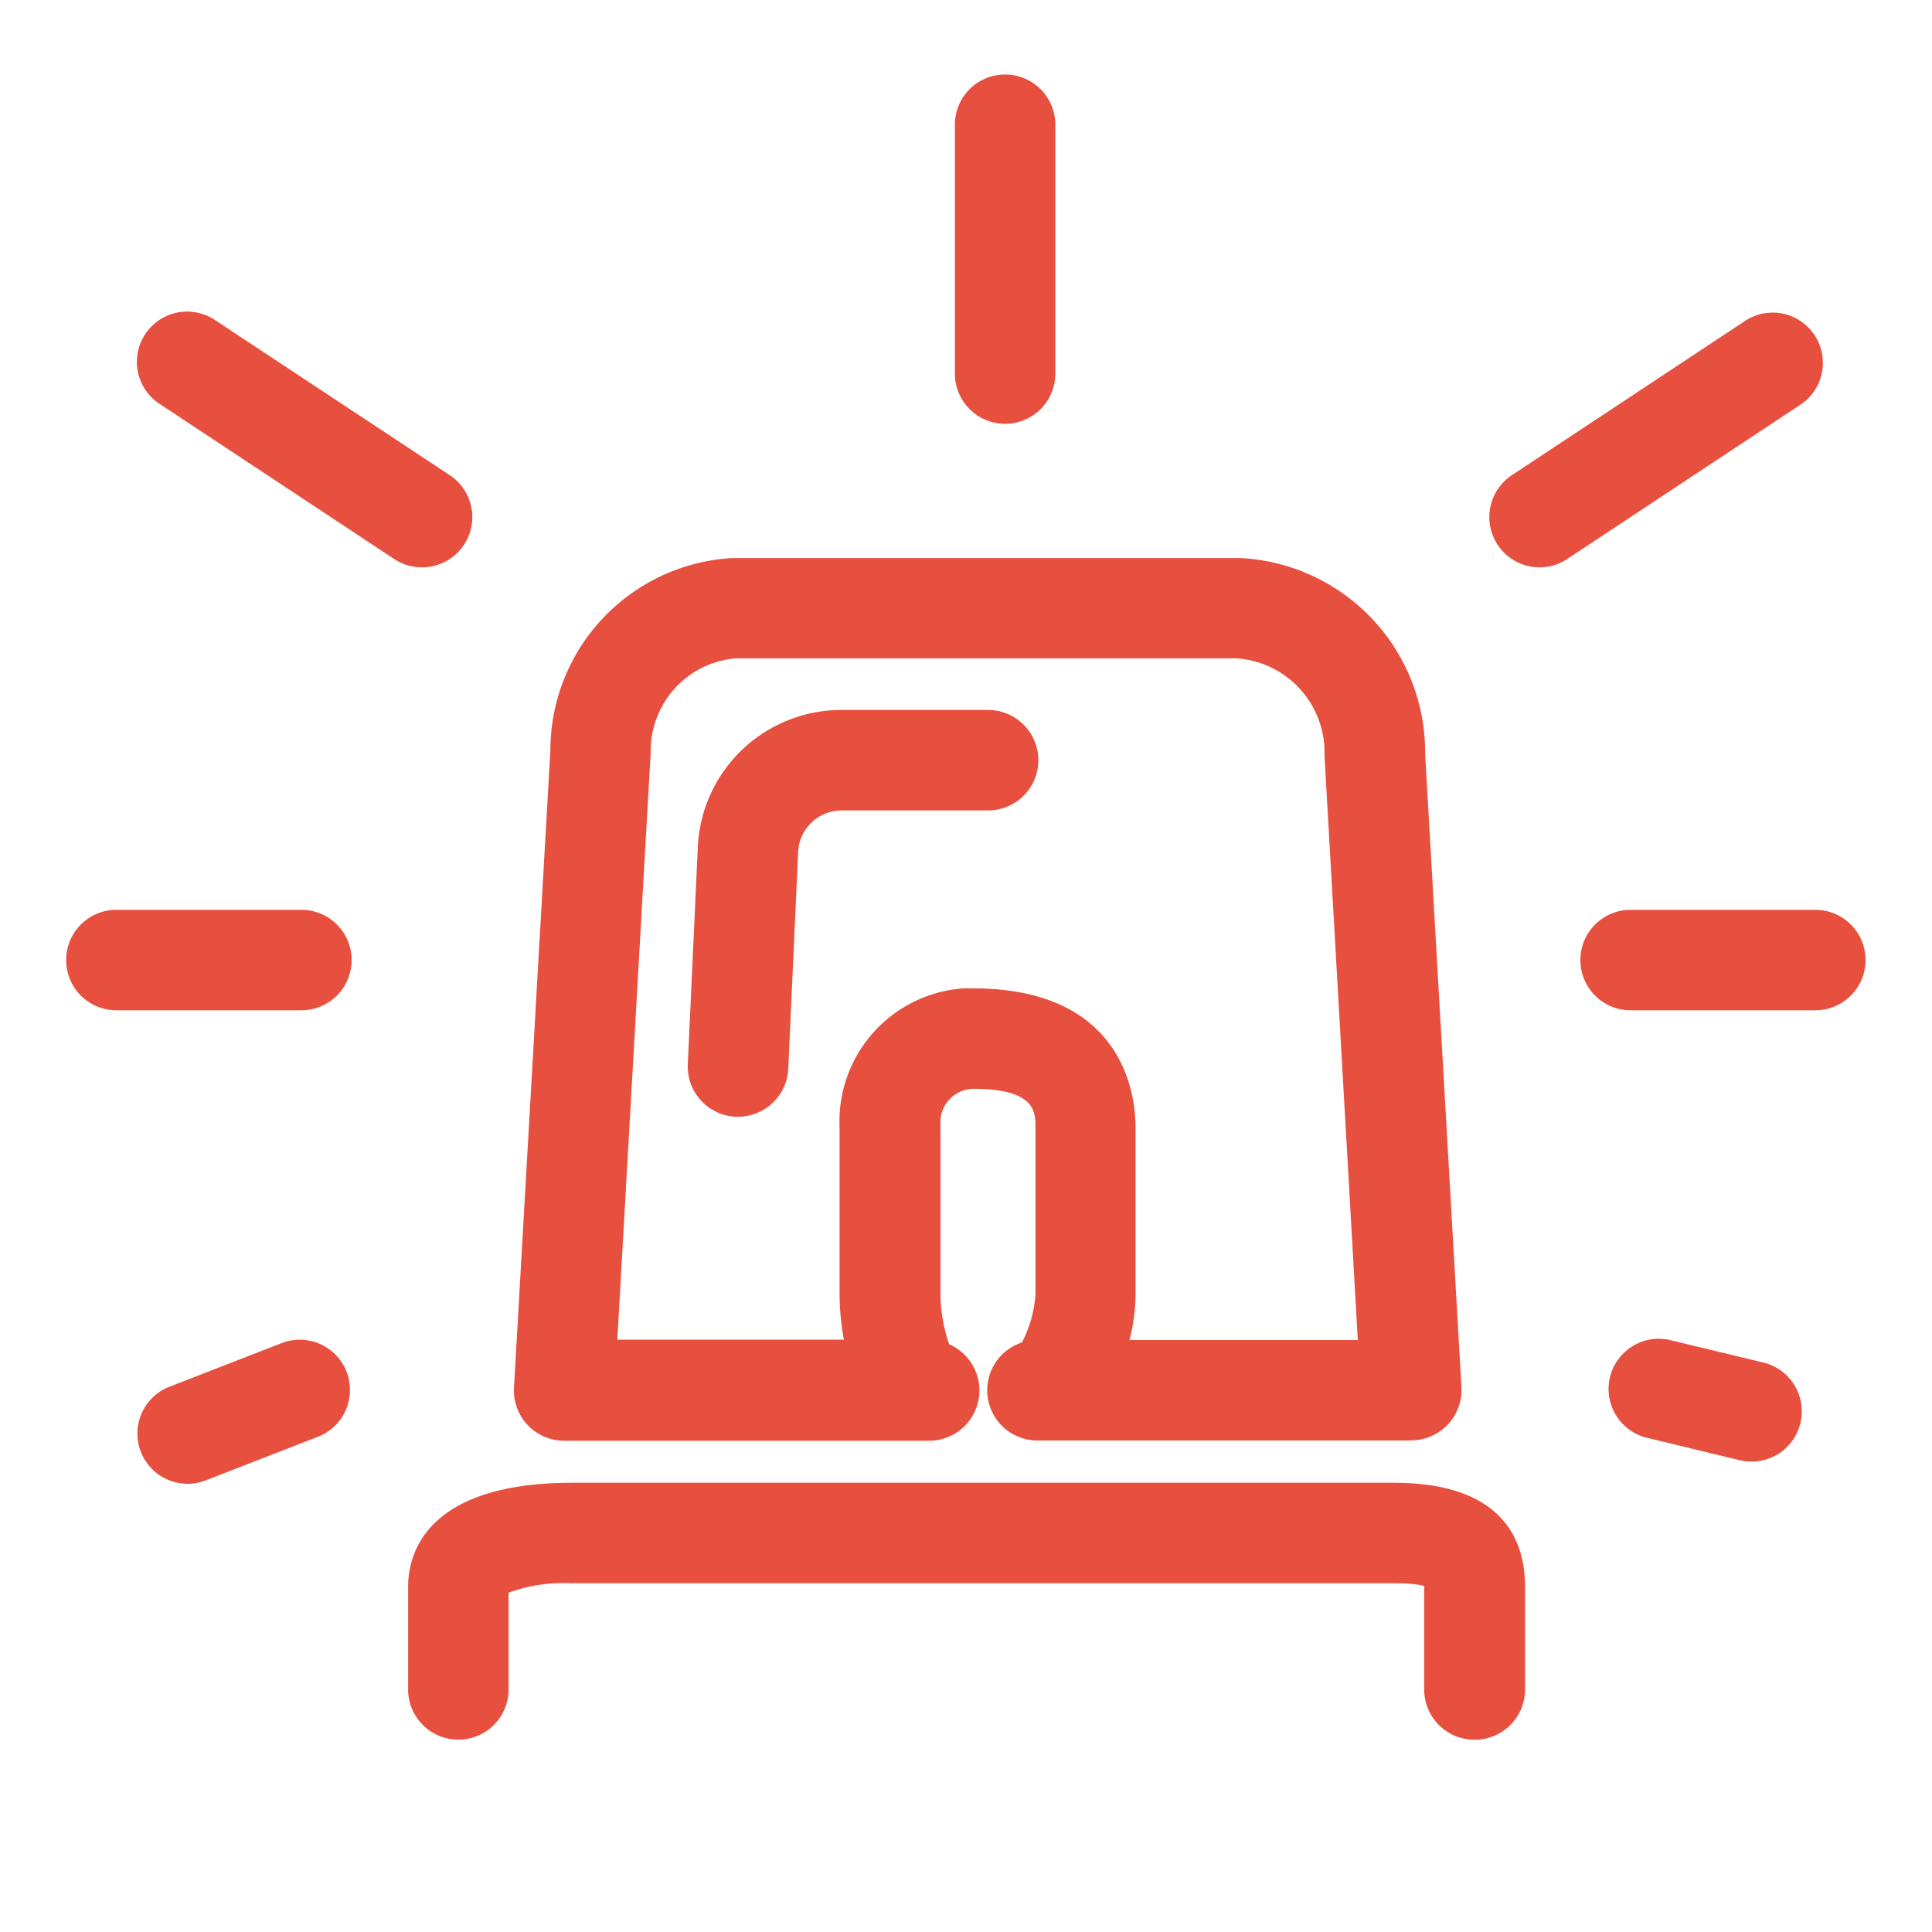
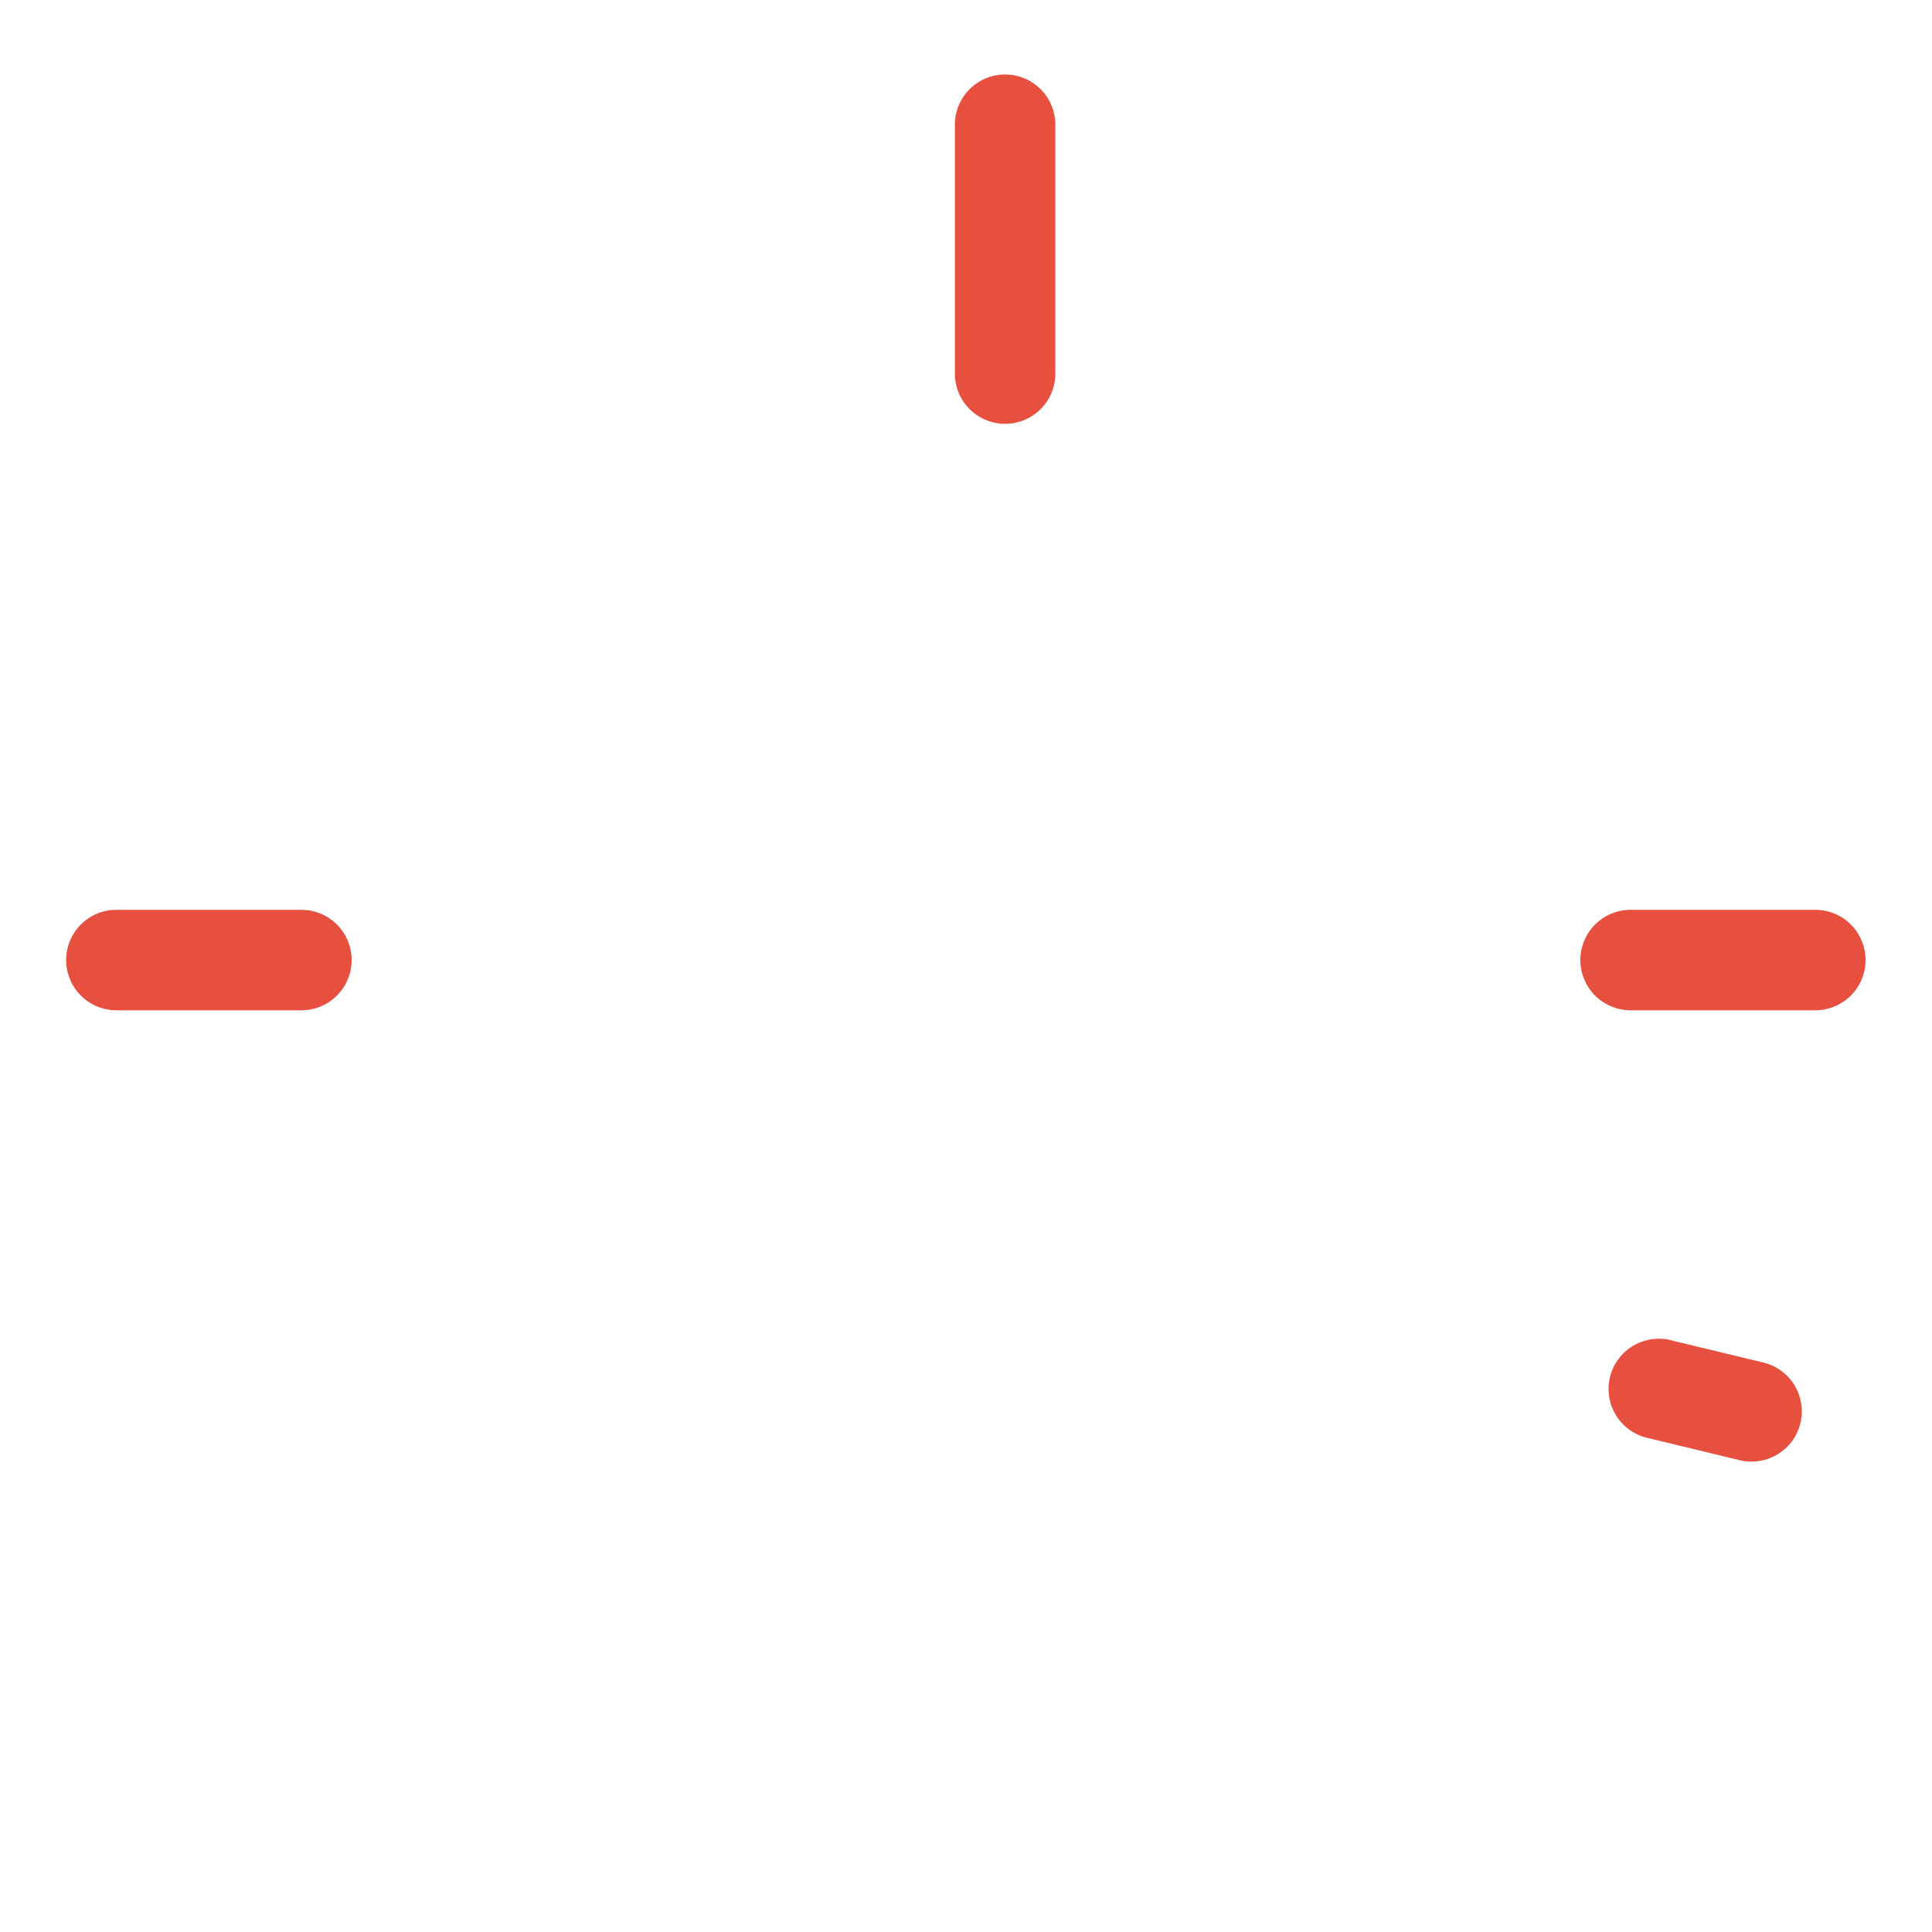
<svg xmlns="http://www.w3.org/2000/svg" id="Layer_1" data-name="Layer 1" viewBox="0 0 25 25">
-   <path d="M19.079,22.512a.65.65,0,0,1-.65-.651V20.53c.029,0-.062-.043-.395-.043H7.408a2.1,2.1,0,0,0-.827.122v1.252a.65.65,0,1,1-1.3,0V20.53c0-.4.207-1.343,2.127-1.343H18.034c1.4,0,1.7.73,1.7,1.343v1.331A.65.65,0,0,1,19.079,22.512Z" fill="#e74f3f" />
-   <path d="M18.259,18.64H13.423a.65.65,0,0,1-.2-1.268,1.56,1.56,0,0,0,.176-.624V14.589c0-.2,0-.5-.807-.5a.434.434,0,0,0-.423.458v2.2a2.076,2.076,0,0,0,.113.648.651.651,0,0,1-.257,1.248H7.3a.65.65,0,0,1-.649-.688l.471-8.246A2.493,2.493,0,0,1,9.481,7.221h6.56a2.515,2.515,0,0,1,2.4,2.529l.47,8.2a.652.652,0,0,1-.649.688Zm-3.643-1.3H17.57L17.139,9.78A1.221,1.221,0,0,0,16,8.519H9.52a1.2,1.2,0,0,0-1.1,1.216l-.432,7.6h2.932a3.346,3.346,0,0,1-.056-.595V14.589a1.725,1.725,0,0,1,1.614-1.8h.108c1.956,0,2.108,1.38,2.108,1.8v2.159A2.489,2.489,0,0,1,14.616,17.339ZM9.547,14.45H9.516A.65.65,0,0,1,8.9,13.77L9.028,11a1.86,1.86,0,0,1,1.858-1.813h1.9a.65.65,0,1,1,0,1.3H10.893a.564.564,0,0,0-.566.554L10.2,13.83A.65.65,0,0,1,9.547,14.45Z" fill="#e74f3f" />
  <path d="M13.006,5.484a.65.65,0,0,1-.65-.65V1.614a.65.65,0,1,1,1.3,0v3.22A.65.65,0,0,1,13.006,5.484Z" fill="#e74f3f" />
  <path d="M3.9,13.073H1.506a.65.65,0,0,1,0-1.3H3.9a.65.65,0,0,1,0,1.3Z" fill="#e74f3f" />
-   <path d="M5.46,7.341A.647.647,0,0,1,5.1,7.233L2.063,5.225A.65.65,0,1,1,2.78,4.14L5.819,6.148A.65.65,0,0,1,5.46,7.341Z" fill="#e74f3f" />
-   <path d="M2.429,19.2a.65.65,0,0,1-.236-1.256l1.469-.571a.65.65,0,0,1,.471,1.211l-1.468.571A.634.634,0,0,1,2.429,19.2Z" fill="#e74f3f" />
  <path d="M23.493,13.073H21.1a.65.65,0,1,1,0-1.3h2.39a.65.65,0,1,1,0,1.3Z" fill="#e74f3f" />
  <path d="M22.666,18.913a.666.666,0,0,1-.153-.018l-1.18-.285a.65.65,0,1,1,.305-1.263l1.179.284a.65.65,0,0,1-.151,1.282Z" fill="#e74f3f" />
-   <path d="M19.923,7.341a.65.65,0,0,1-.36-1.192L22.6,4.14a.65.65,0,0,1,.716,1.084L20.28,7.233A.643.643,0,0,1,19.923,7.341Z" fill="#e74f3f" />
</svg>